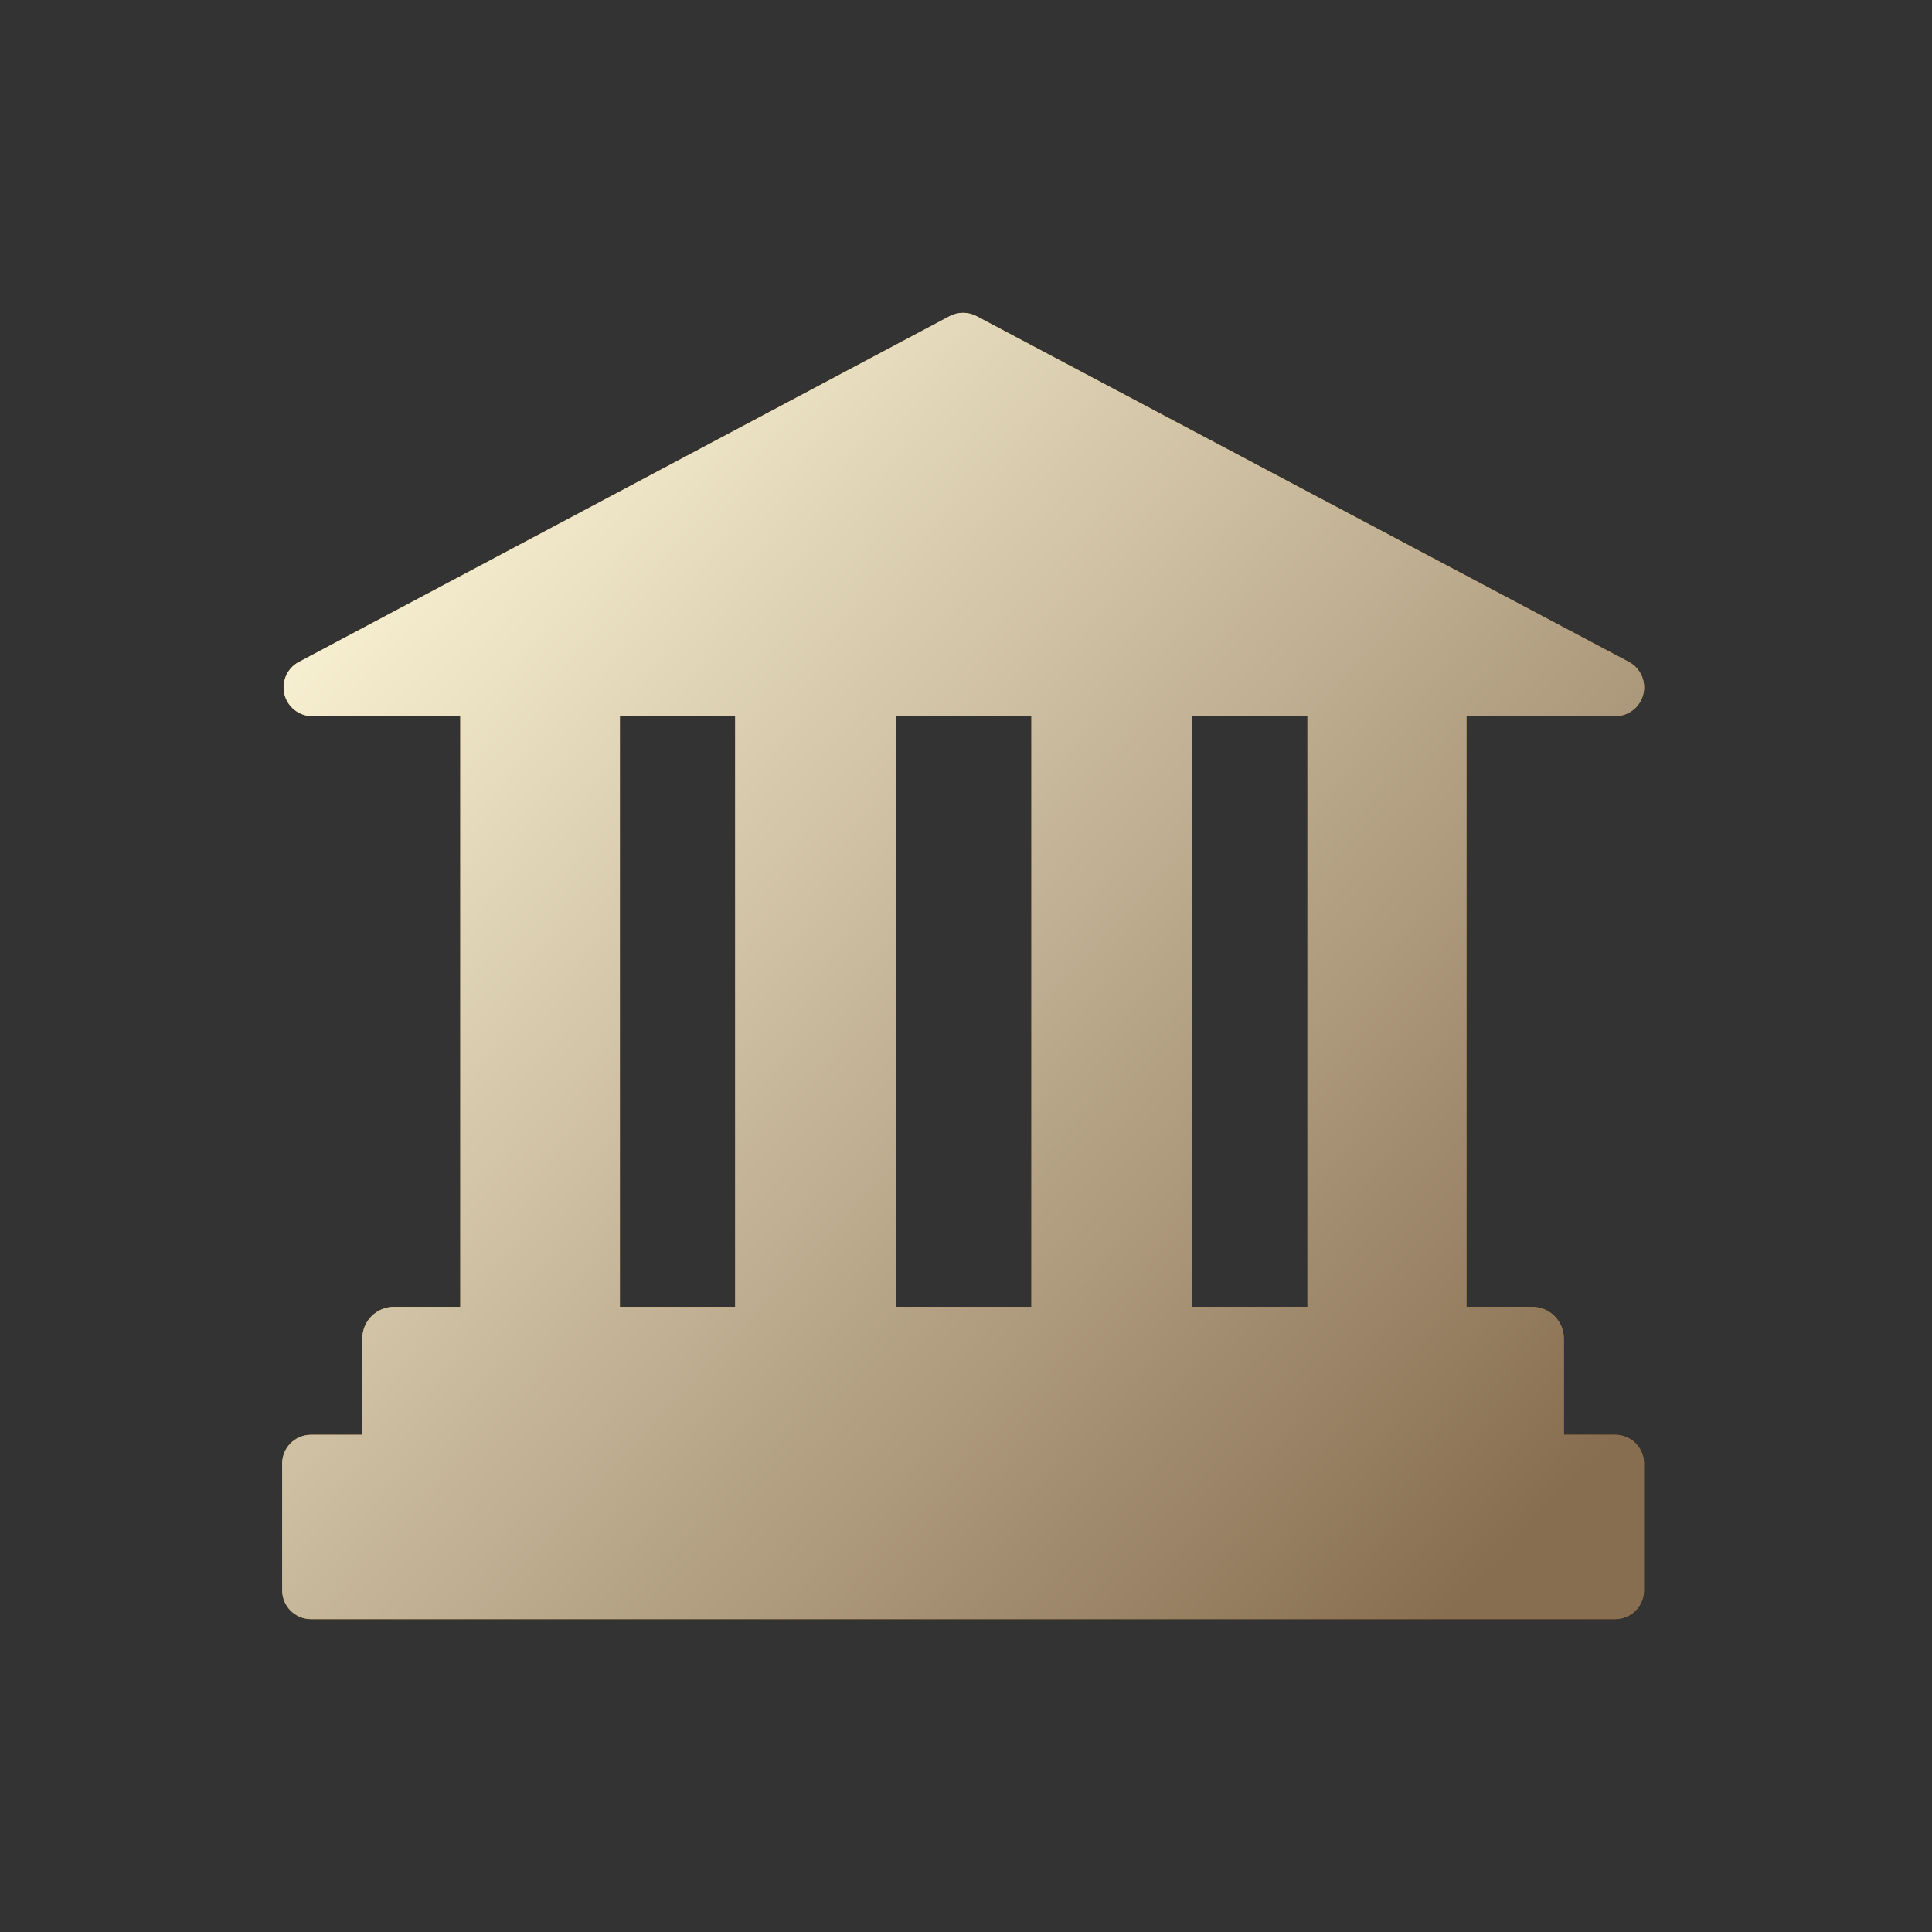
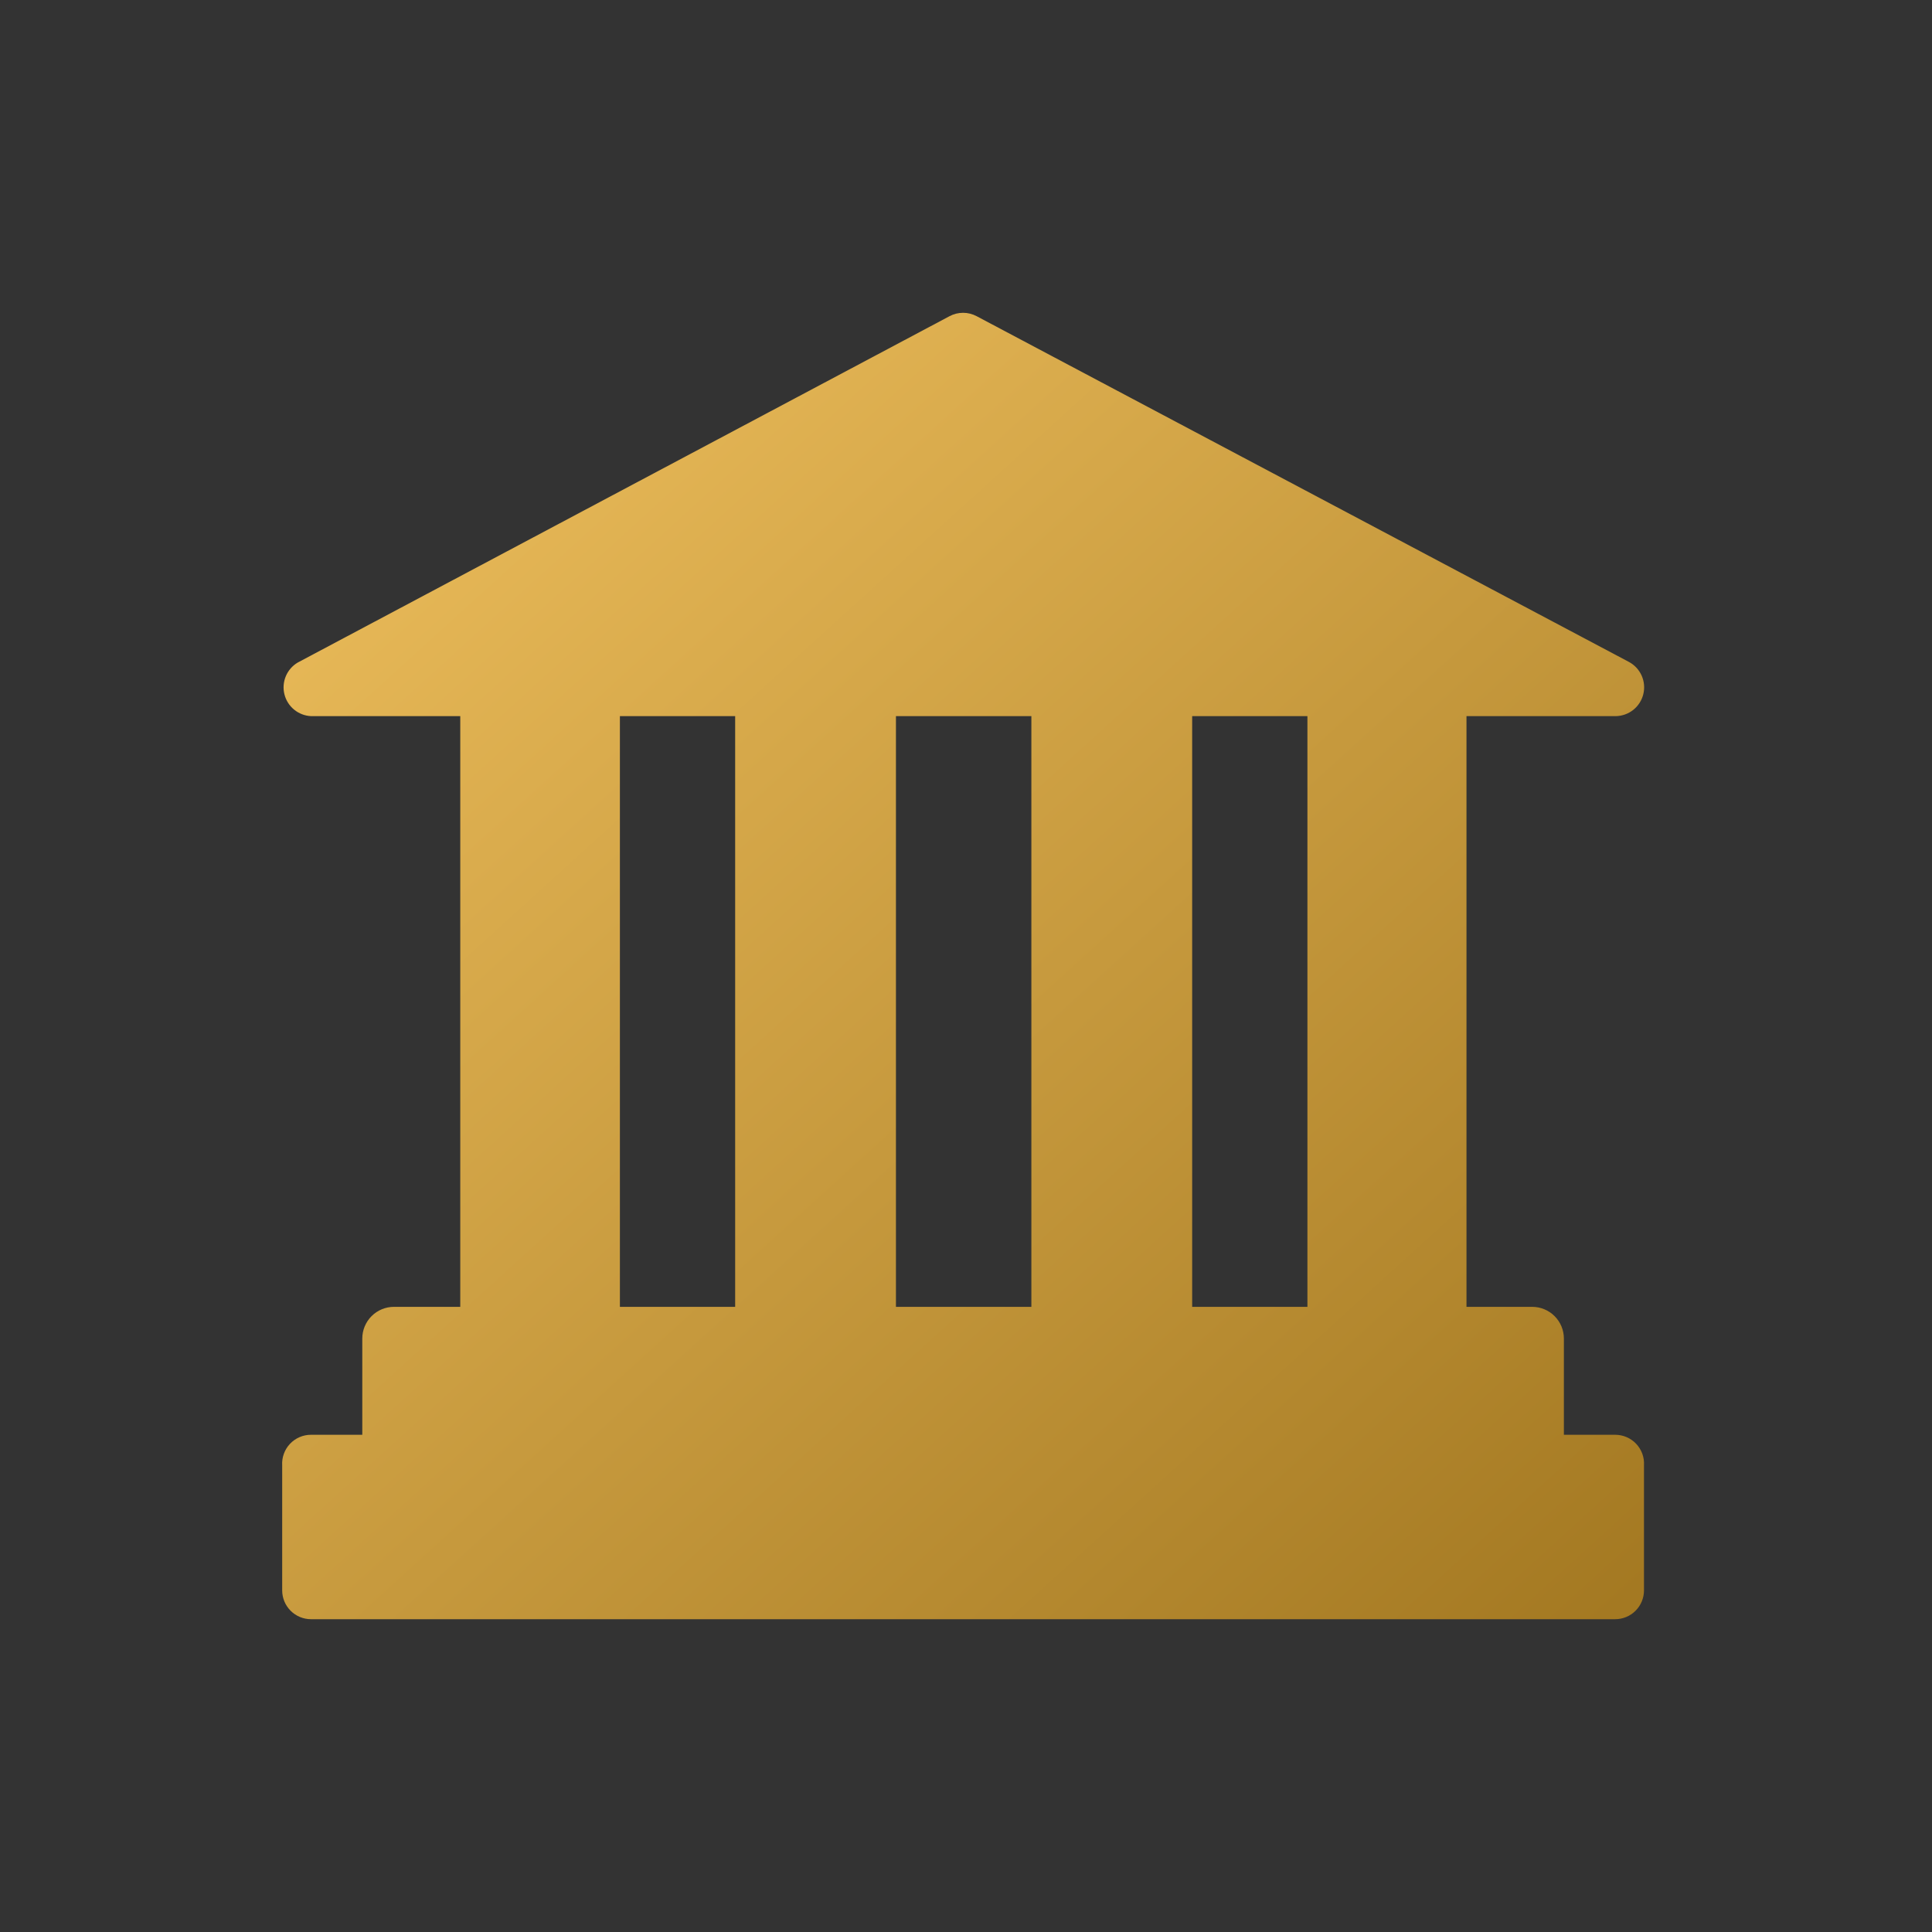
<svg xmlns="http://www.w3.org/2000/svg" width="315" height="315" viewBox="0 0 315 315" fill="none">
  <rect x="0" y="0" width="315" height="315" fill="#333333" stroke="none" />
-   <path fill-rule="evenodd" clip-rule="evenodd" d="M254.981 233.932H263.343C263.985 233.931 264.62 234.061 265.209 234.315C265.798 234.568 266.329 234.94 266.769 235.406C267.209 235.873 267.549 236.425 267.768 237.027C267.987 237.63 268.08 238.272 268.041 238.912V259.302C268.041 260.548 267.546 261.743 266.665 262.624C265.784 263.505 264.589 264 263.343 264H50.707C49.461 264 48.266 263.505 47.385 262.624C46.503 261.743 46.008 260.548 46.008 259.302V238.912C45.97 238.272 46.063 237.63 46.282 237.027C46.501 236.425 46.841 235.873 47.281 235.406C47.721 234.94 48.252 234.568 48.841 234.315C49.43 234.061 50.065 233.931 50.707 233.932H59.069V218.24C59.069 216.87 59.614 215.555 60.583 214.586C61.552 213.617 62.867 213.072 64.237 213.072H75.043V116.761H50.707C49.697 116.712 48.73 116.339 47.949 115.697C47.168 115.055 46.616 114.178 46.373 113.196C46.13 112.215 46.211 111.182 46.602 110.249C46.993 109.317 47.675 108.536 48.545 108.023L154.817 51.551C155.497 51.189 156.255 51 157.025 51C157.795 51 158.553 51.189 159.233 51.551L265.598 107.929C266.514 108.422 267.239 109.206 267.661 110.156C268.084 111.106 268.178 112.17 267.931 113.18C267.684 114.19 267.109 115.09 266.296 115.738C265.482 116.386 264.477 116.746 263.437 116.761H239.101V213.072H249.813C251.183 213.072 252.498 213.617 253.467 214.586C254.436 215.555 254.981 216.87 254.981 218.24V233.932ZM119.863 213.072V116.761H101.07V213.072H119.863ZM168.159 116.761H146.078V213.072H168.159V116.761ZM213.167 116.761H194.375V213.072H213.167V116.761Z" fill="black" />
  <path fill-rule="evenodd" clip-rule="evenodd" d="M254.981 233.932H263.343C263.985 233.931 264.62 234.061 265.209 234.315C265.798 234.568 266.329 234.94 266.769 235.406C267.209 235.873 267.549 236.425 267.768 237.027C267.987 237.63 268.08 238.272 268.041 238.912V259.302C268.041 260.548 267.546 261.743 266.665 262.624C265.784 263.505 264.589 264 263.343 264H50.707C49.461 264 48.266 263.505 47.385 262.624C46.503 261.743 46.008 260.548 46.008 259.302V238.912C45.97 238.272 46.063 237.63 46.282 237.027C46.501 236.425 46.841 235.873 47.281 235.406C47.721 234.94 48.252 234.568 48.841 234.315C49.43 234.061 50.065 233.931 50.707 233.932H59.069V218.24C59.069 216.87 59.614 215.555 60.583 214.586C61.552 213.617 62.867 213.072 64.237 213.072H75.043V116.761H50.707C49.697 116.712 48.73 116.339 47.949 115.697C47.168 115.055 46.616 114.178 46.373 113.196C46.13 112.215 46.211 111.182 46.602 110.249C46.993 109.317 47.675 108.536 48.545 108.023L154.817 51.551C155.497 51.189 156.255 51 157.025 51C157.795 51 158.553 51.189 159.233 51.551L265.598 107.929C266.514 108.422 267.239 109.206 267.661 110.156C268.084 111.106 268.178 112.17 267.931 113.18C267.684 114.19 267.109 115.09 266.296 115.738C265.482 116.386 264.477 116.746 263.437 116.761H239.101V213.072H249.813C251.183 213.072 252.498 213.617 253.467 214.586C254.436 215.555 254.981 216.87 254.981 218.24V233.932ZM119.863 213.072V116.761H101.07V213.072H119.863ZM168.159 116.761H146.078V213.072H168.159V116.761ZM213.167 116.761H194.375V213.072H213.167V116.761Z" fill="url(#paint0_linear_1471_107)" />
-   <path fill-rule="evenodd" clip-rule="evenodd" d="M254.981 233.932H263.343C263.985 233.931 264.62 234.061 265.209 234.315C265.798 234.568 266.329 234.94 266.769 235.406C267.209 235.873 267.549 236.425 267.768 237.027C267.987 237.63 268.08 238.272 268.041 238.912V259.302C268.041 260.548 267.546 261.743 266.665 262.624C265.784 263.505 264.589 264 263.343 264H50.707C49.461 264 48.266 263.505 47.385 262.624C46.503 261.743 46.008 260.548 46.008 259.302V238.912C45.97 238.272 46.063 237.63 46.282 237.027C46.501 236.425 46.841 235.873 47.281 235.406C47.721 234.94 48.252 234.568 48.841 234.315C49.43 234.061 50.065 233.931 50.707 233.932H59.069V218.24C59.069 216.87 59.614 215.555 60.583 214.586C61.552 213.617 62.867 213.072 64.237 213.072H75.043V116.761H50.707C49.697 116.712 48.73 116.339 47.949 115.697C47.168 115.055 46.616 114.178 46.373 113.196C46.13 112.215 46.211 111.182 46.602 110.249C46.993 109.317 47.675 108.536 48.545 108.023L154.817 51.551C155.497 51.189 156.255 51 157.025 51C157.795 51 158.553 51.189 159.233 51.551L265.598 107.929C266.514 108.422 267.239 109.206 267.661 110.156C268.084 111.106 268.178 112.17 267.931 113.18C267.684 114.19 267.109 115.09 266.296 115.738C265.482 116.386 264.477 116.746 263.437 116.761H239.101V213.072H249.813C251.183 213.072 252.498 213.617 253.467 214.586C254.436 215.555 254.981 216.87 254.981 218.24V233.932ZM119.863 213.072V116.761H101.07V213.072H119.863ZM168.159 116.761H146.078V213.072H168.159V116.761ZM213.167 116.761H194.375V213.072H213.167V116.761Z" fill="url(#paint1_linear_1471_107)" />
  <defs>
    <linearGradient id="paint0_linear_1471_107" x1="72.084" y1="65.538" x2="259.479" y2="271.802" gradientUnits="userSpaceOnUse">
      <stop stop-color="#E9BA59" />
      <stop offset="1" stop-color="#A37821" />
    </linearGradient>
    <linearGradient id="paint1_linear_1471_107" x1="56.094" y1="76.224" x2="246.573" y2="252.43" gradientUnits="userSpaceOnUse">
      <stop stop-color="#FEF7D9" />
      <stop offset="1" stop-color="#886E51" />
    </linearGradient>
  </defs>
</svg>